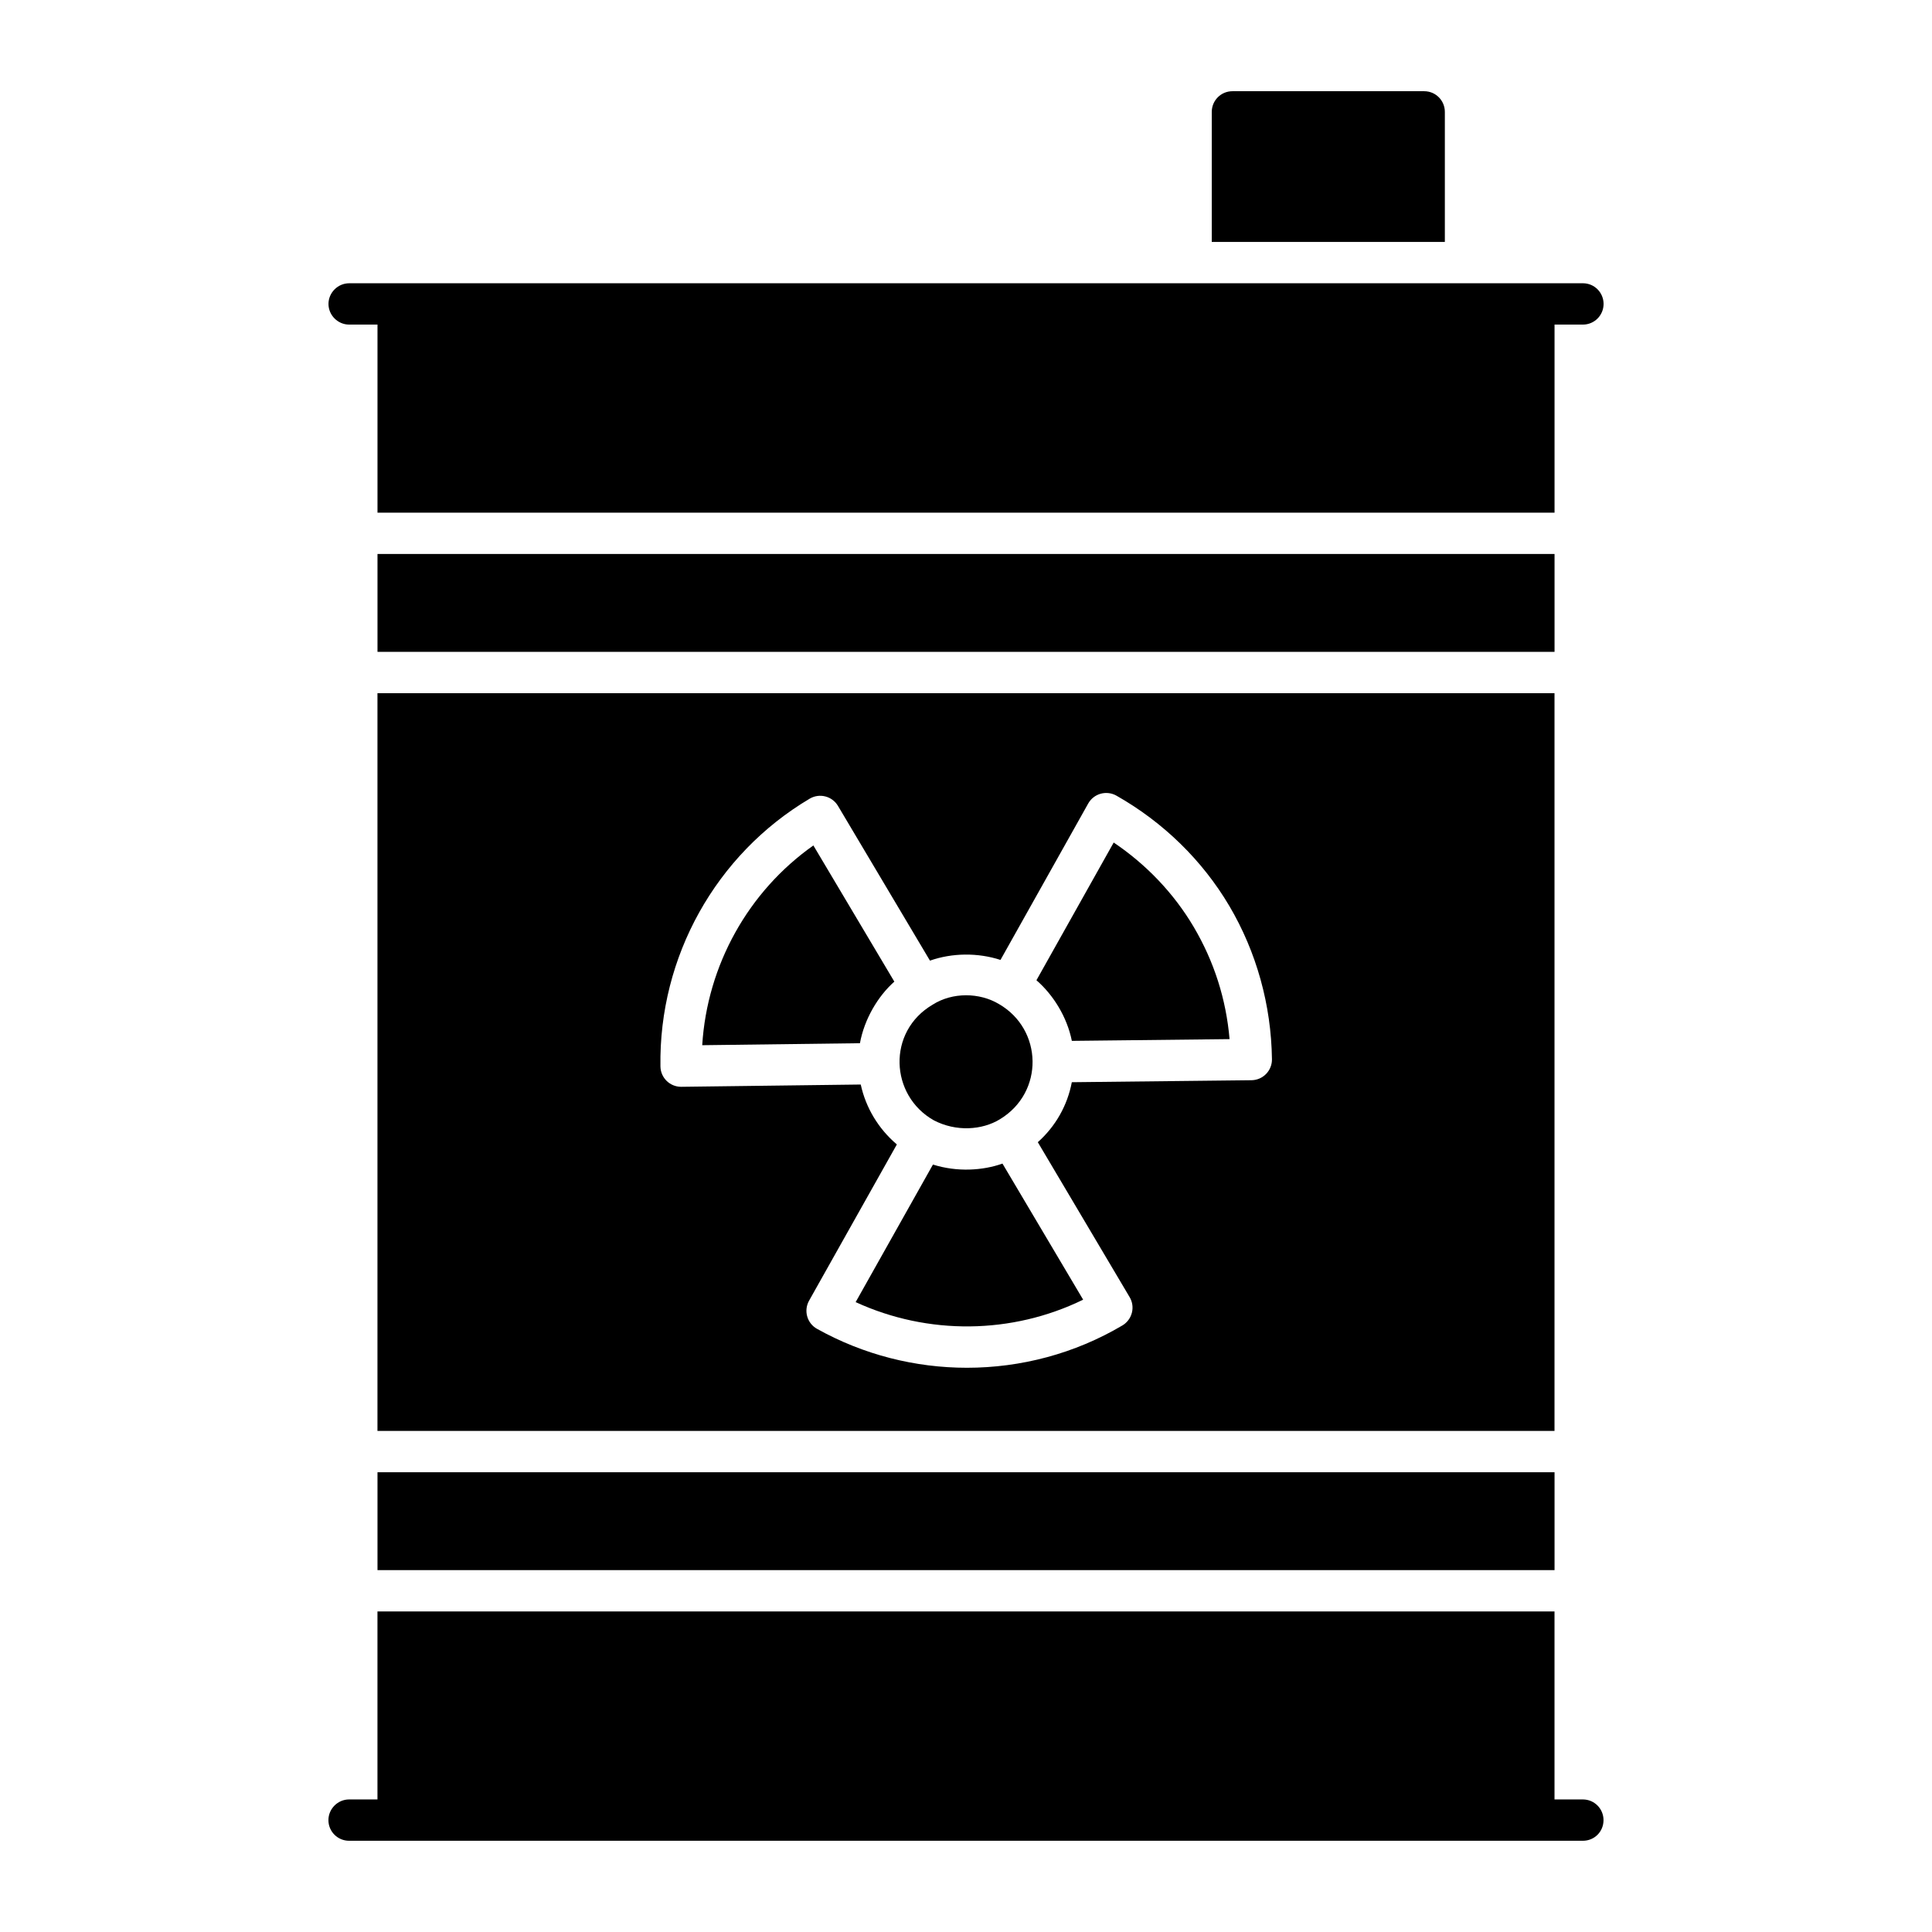
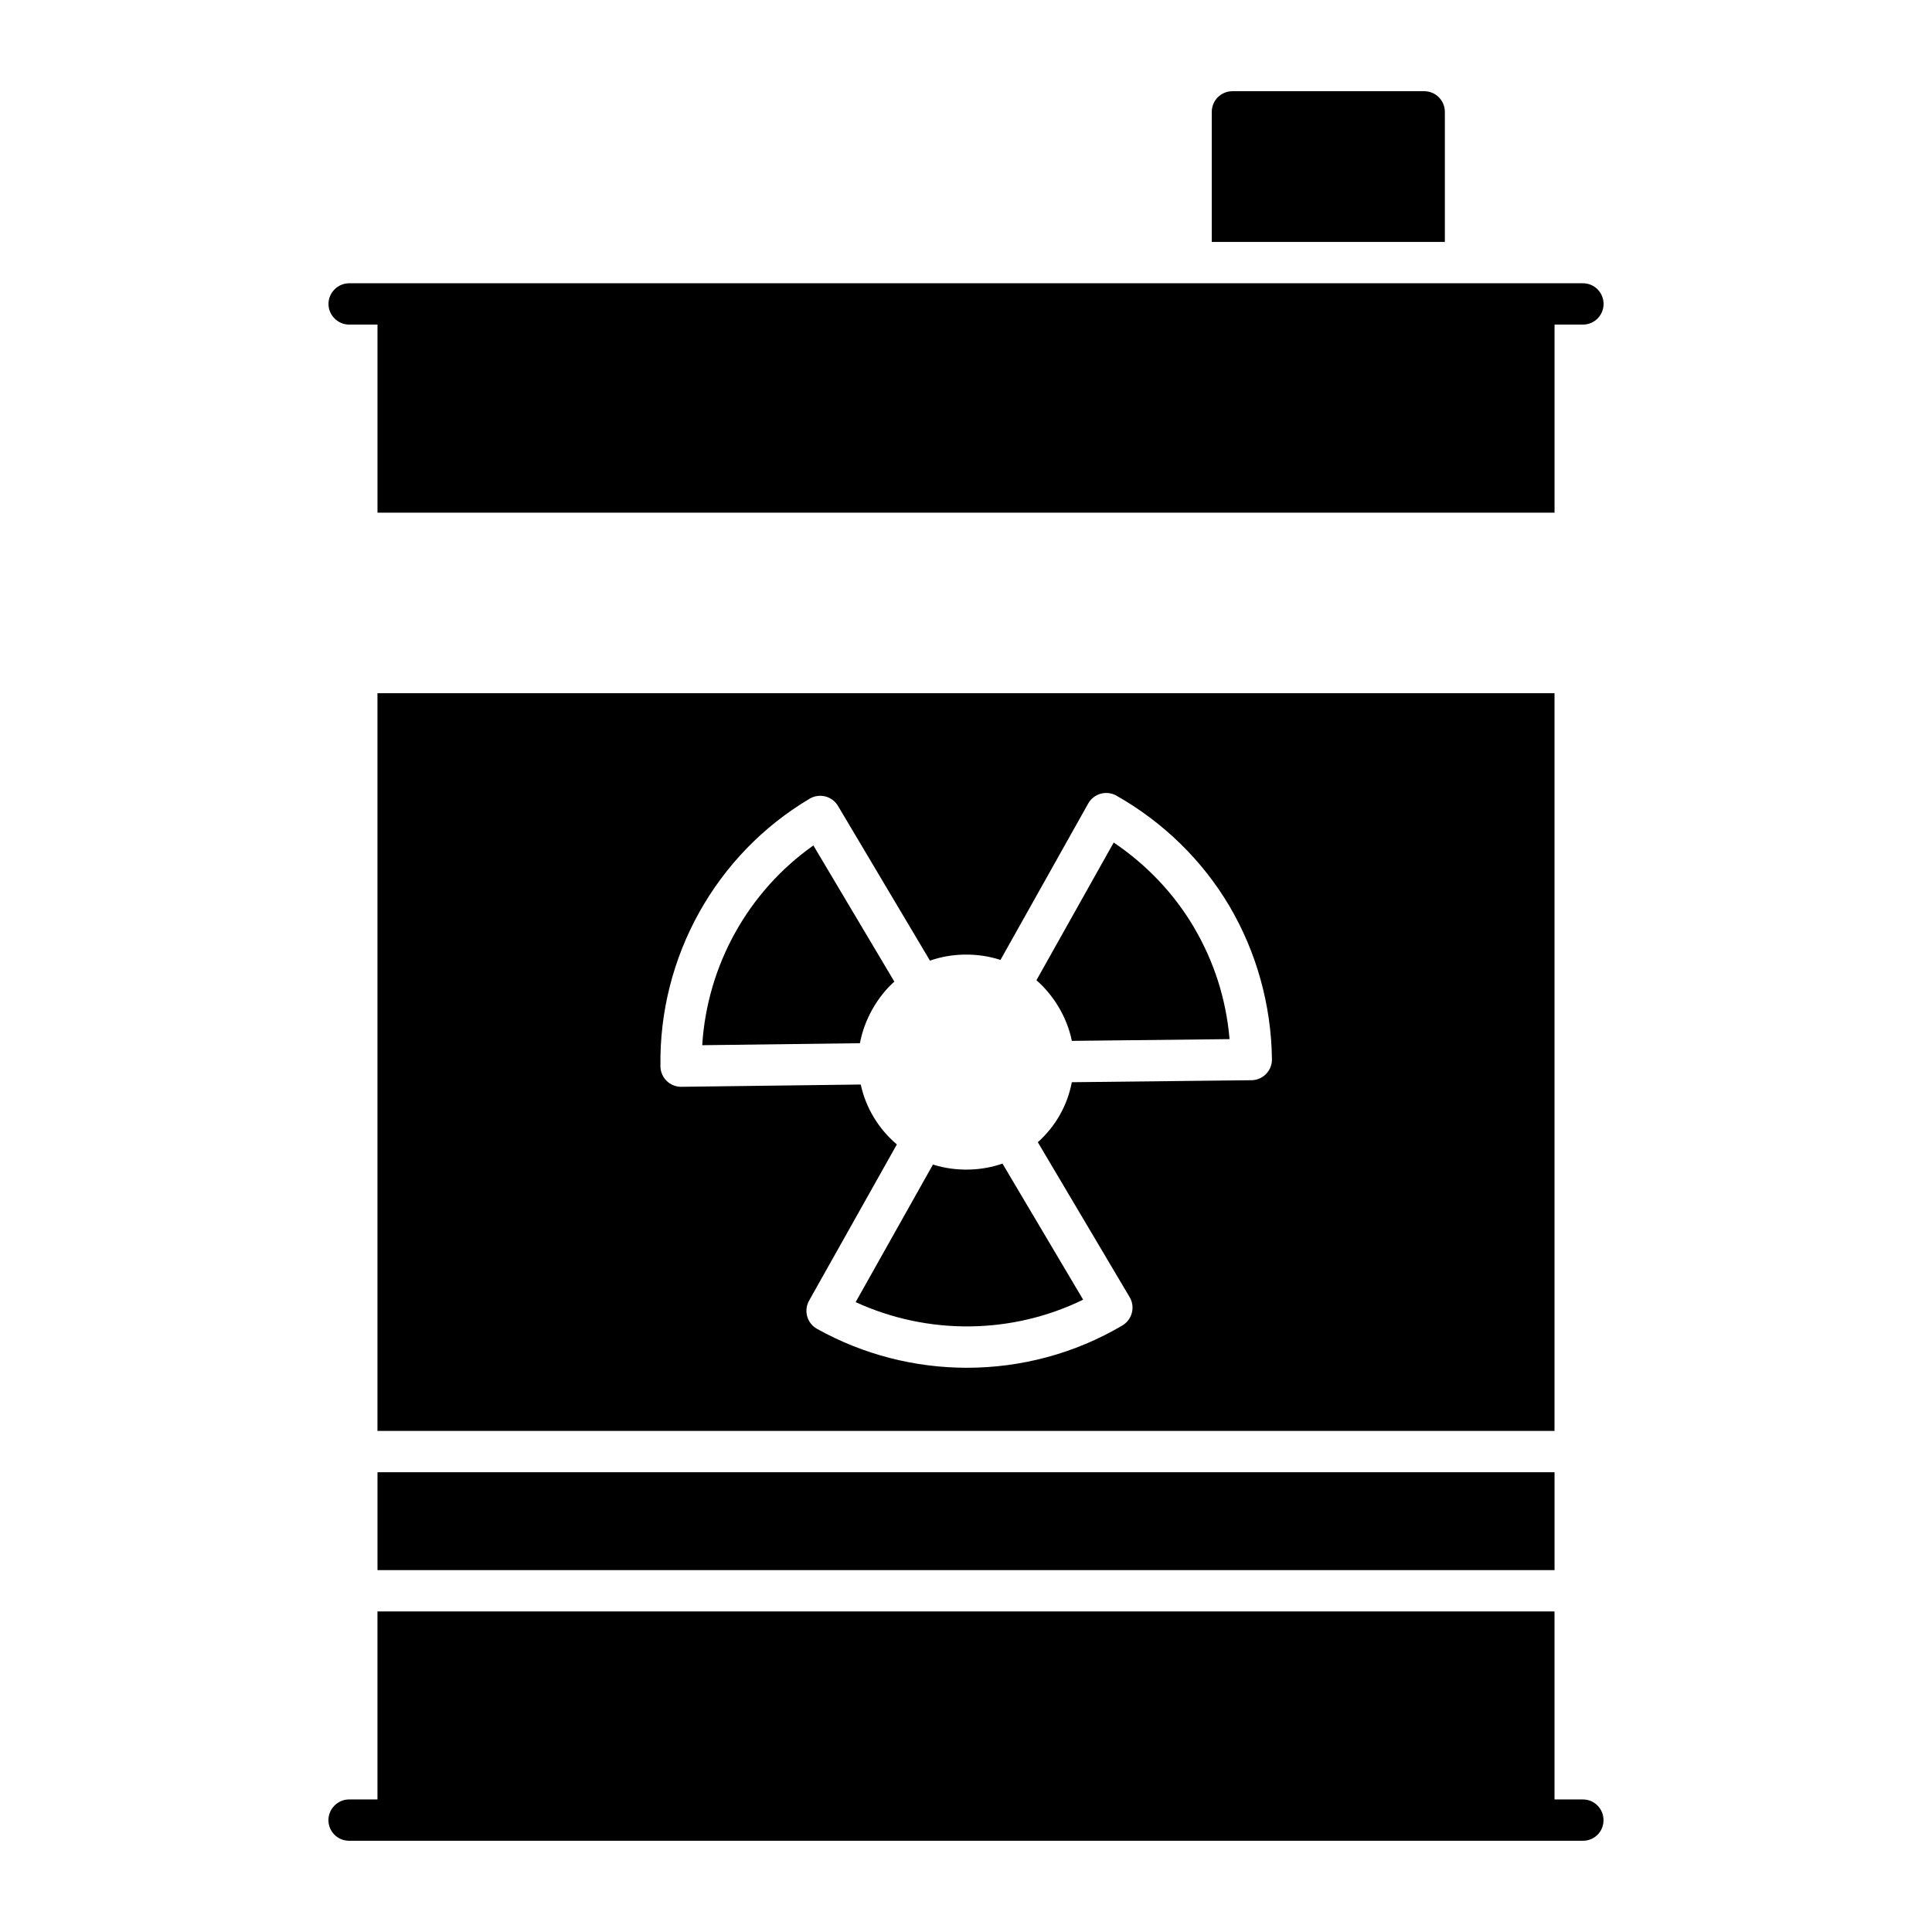
<svg xmlns="http://www.w3.org/2000/svg" fill="#000000" width="800px" height="800px" version="1.1" viewBox="144 144 512 512">
  <g>
    <path d="m526.9 173.65v34.465h-61.77v-34.465c0-2.992 2.41-5.477 5.477-5.477h50.82c3.066 0 5.473 2.484 5.473 5.477z" />
    <path d="m391.24 452.62-20.484 36.453c19.18 8.816 41.434 8.562 60.289-0.645l-21.379-36.066c-5.203 1.855-12.016 2.285-18.426 0.258z" />
    <path d="m439.14 367.28-20.473 36.496c4.461 3.867 8.113 9.738 9.383 16.066l41.797-0.465c-0.914-10.602-4.106-20.582-9.512-29.746-5.238-8.855-12.504-16.5-21.195-22.352z" />
    <path d="m555.96 327.7h-311.93v195.51h311.93zm-80.301 102.57-47.617 0.527c-1.164 6.152-4.305 11.695-9.012 15.898l24.336 41.062c0.742 1.25 0.957 2.742 0.59 4.148-0.363 1.41-1.27 2.617-2.516 3.356-12.629 7.469-26.895 11.211-41.191 11.211-13.691 0-27.41-3.434-39.73-10.316-1.277-0.711-2.211-1.895-2.602-3.293-0.398-1.402-0.215-2.902 0.492-4.168l23.266-41.41c-4.875-4.133-8.23-9.711-9.57-15.875l-47.535 0.602h-0.07c-2.988 0-5.426-2.394-5.477-5.391-0.457-29.035 14.695-56.227 39.547-70.961 2.602-1.543 5.961-0.684 7.5 1.91l24.379 41.008c5.859-2.062 12.672-2.148 18.688-0.188l23.246-41.449c0.715-1.273 1.902-2.207 3.309-2.598 1.41-0.383 2.902-0.203 4.172 0.512 12.438 7.055 22.773 17.156 29.906 29.207 7.215 12.223 11.125 26.277 11.309 40.66 0.02 1.449-0.543 2.852-1.562 3.894-1.016 1.043-2.406 1.633-3.856 1.652z" />
-     <path d="m391.46 440.89c5.922 3.09 12.816 2.606 17.52-0.27 11.812-7.148 11.355-23.816-0.223-30.52-5.164-3.106-12.344-3.184-17.578 0.137-12.172 7.137-11.348 24.094 0.281 30.652z" />
    <path d="m381.01 404.14-21.457-36.086c-17.262 12.184-28.145 31.73-29.457 52.934l41.797-0.527c1.164-6.371 4.738-12.434 9.117-16.32z" />
    <path d="m236.52 230.02h7.519v49.84h311.93v-49.84h7.519c3.066 0 5.477-2.484 5.477-5.477 0-2.992-2.41-5.477-5.477-5.477l-326.96 0.004c-2.992 0-5.477 2.484-5.477 5.477 0 2.992 2.484 5.473 5.477 5.473z" />
    <path d="m563.48 620.87h-7.519v-49.824h-311.93v49.824h-7.519c-2.992 0-5.477 2.481-5.477 5.477 0 3.066 2.481 5.477 5.477 5.477h326.96c3.066 0 5.477-2.41 5.477-5.477 0-2.992-2.41-5.477-5.477-5.477z" />
    <path d="m244.04 534.16h311.93v25.938h-311.93z" />
-     <path d="m244.04 290.81h311.93v25.938h-311.93z" />
  </g>
</svg>